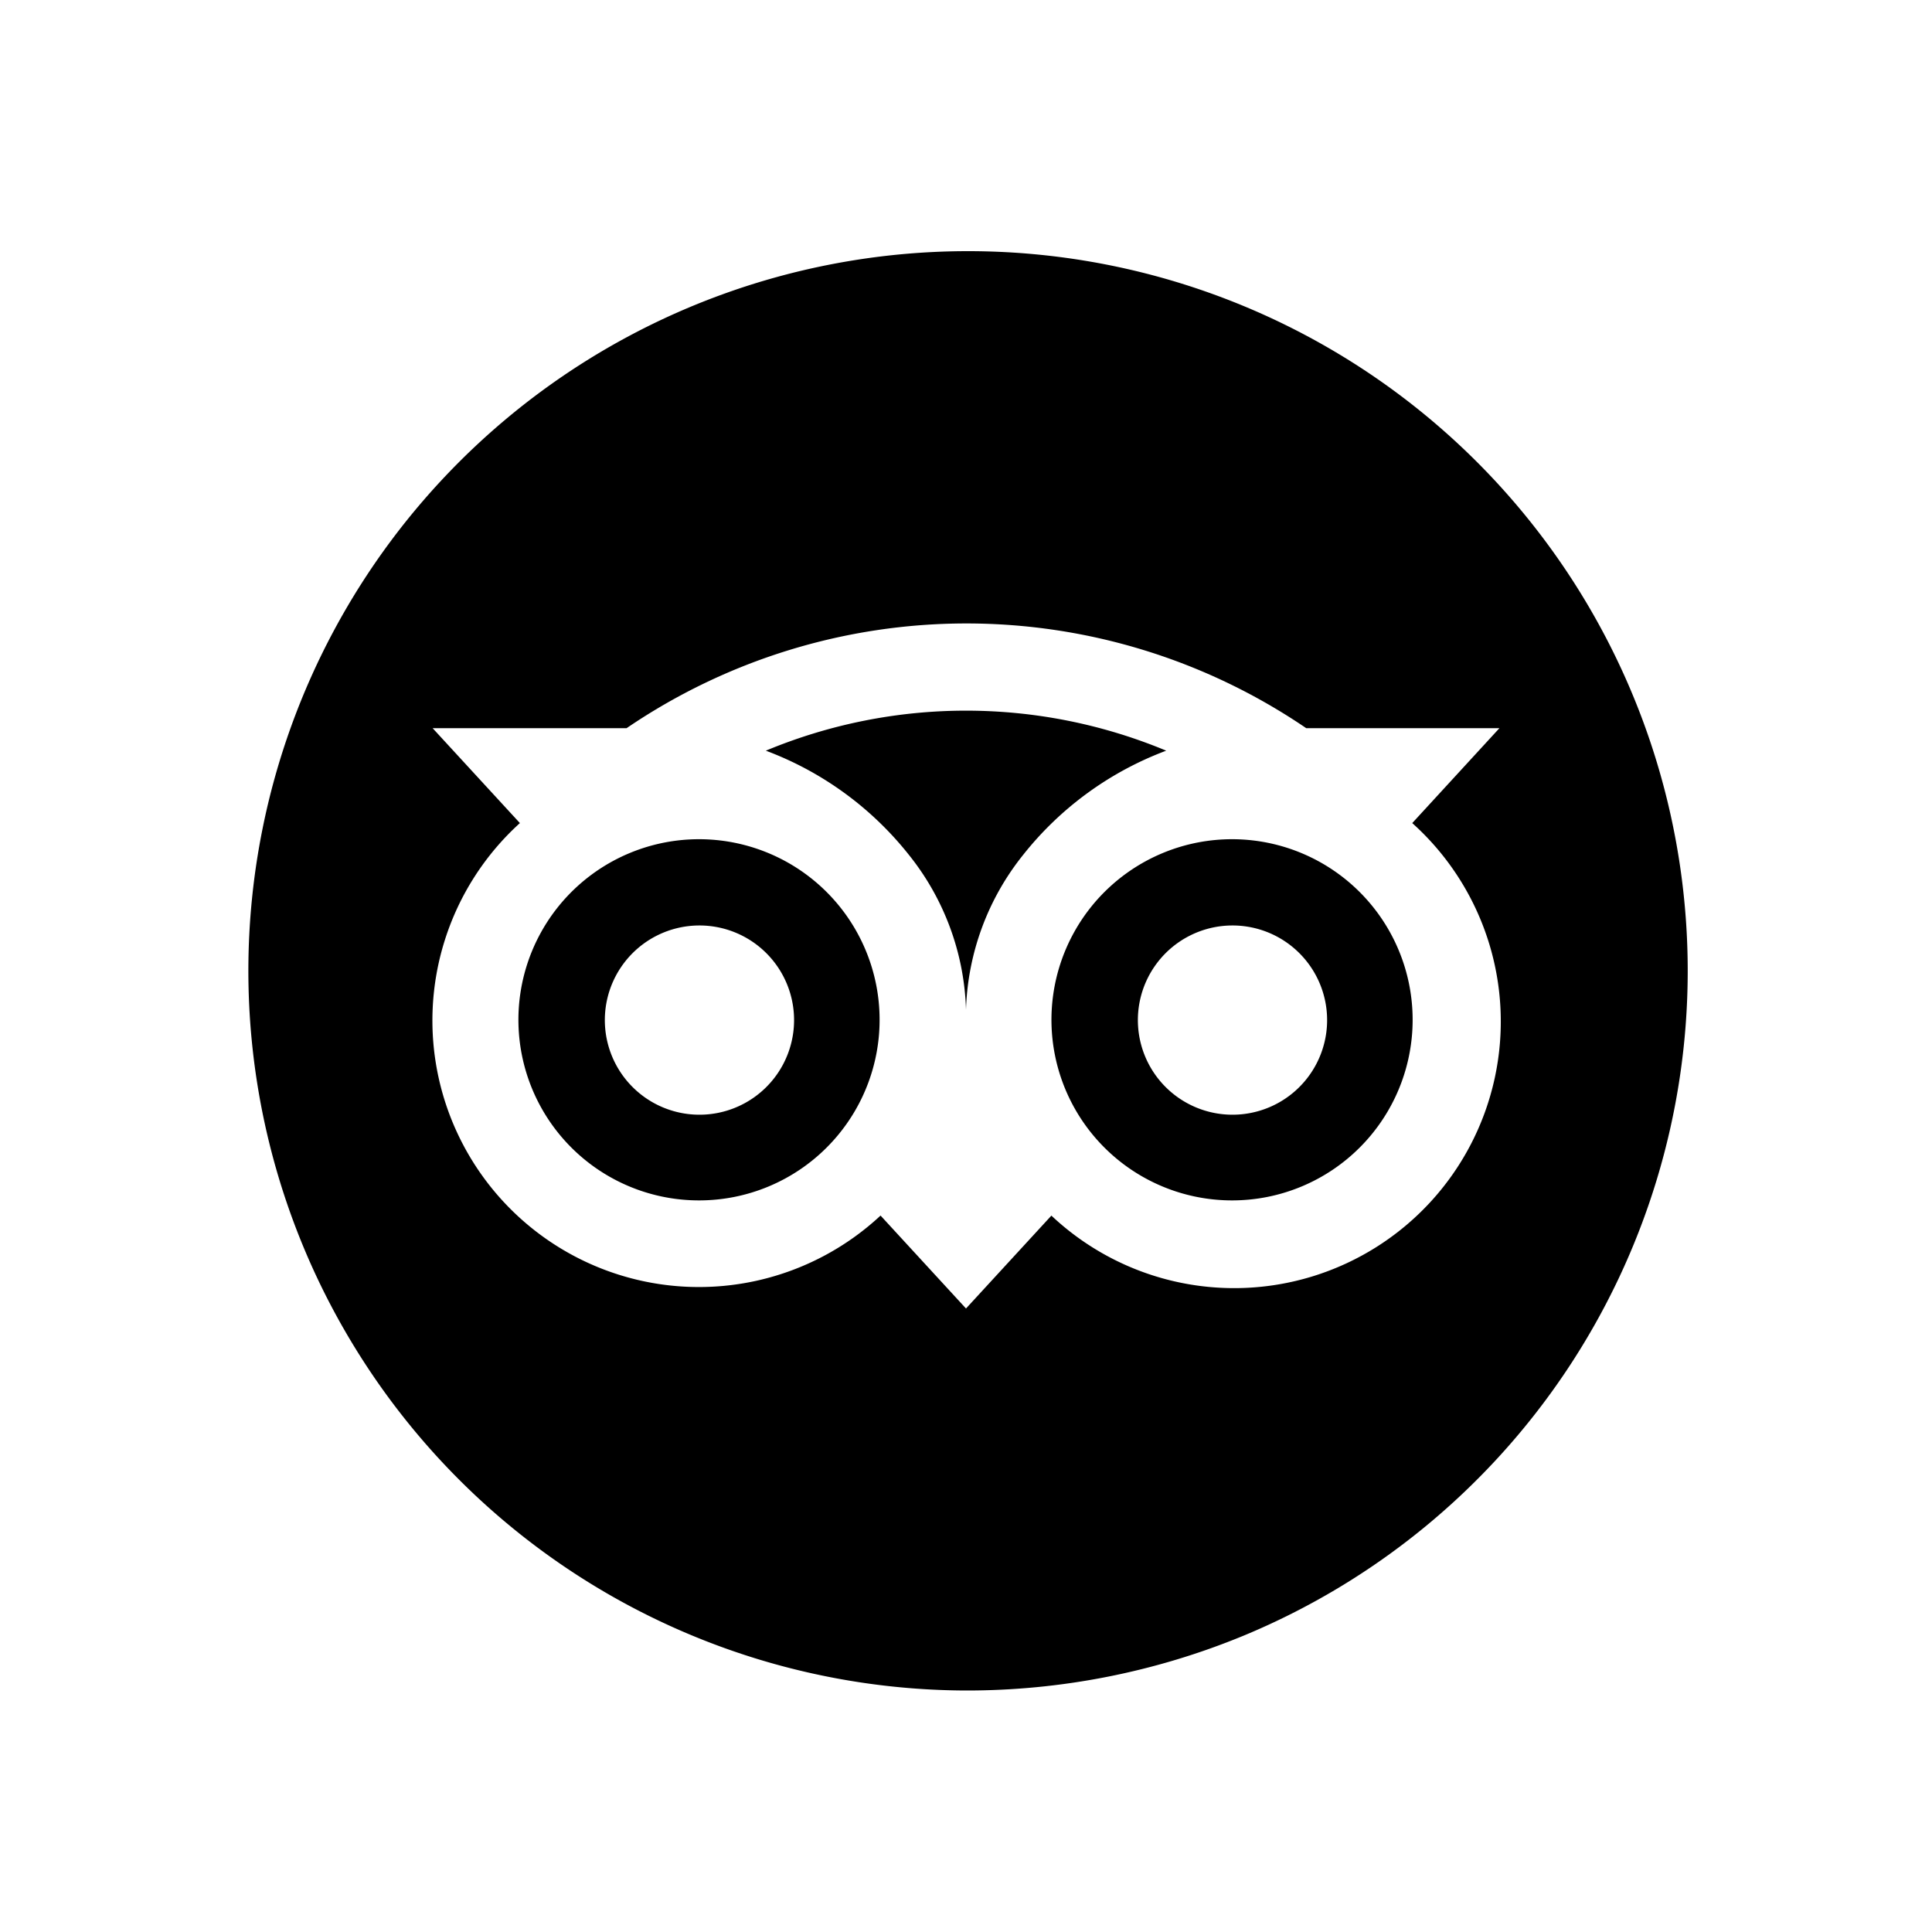
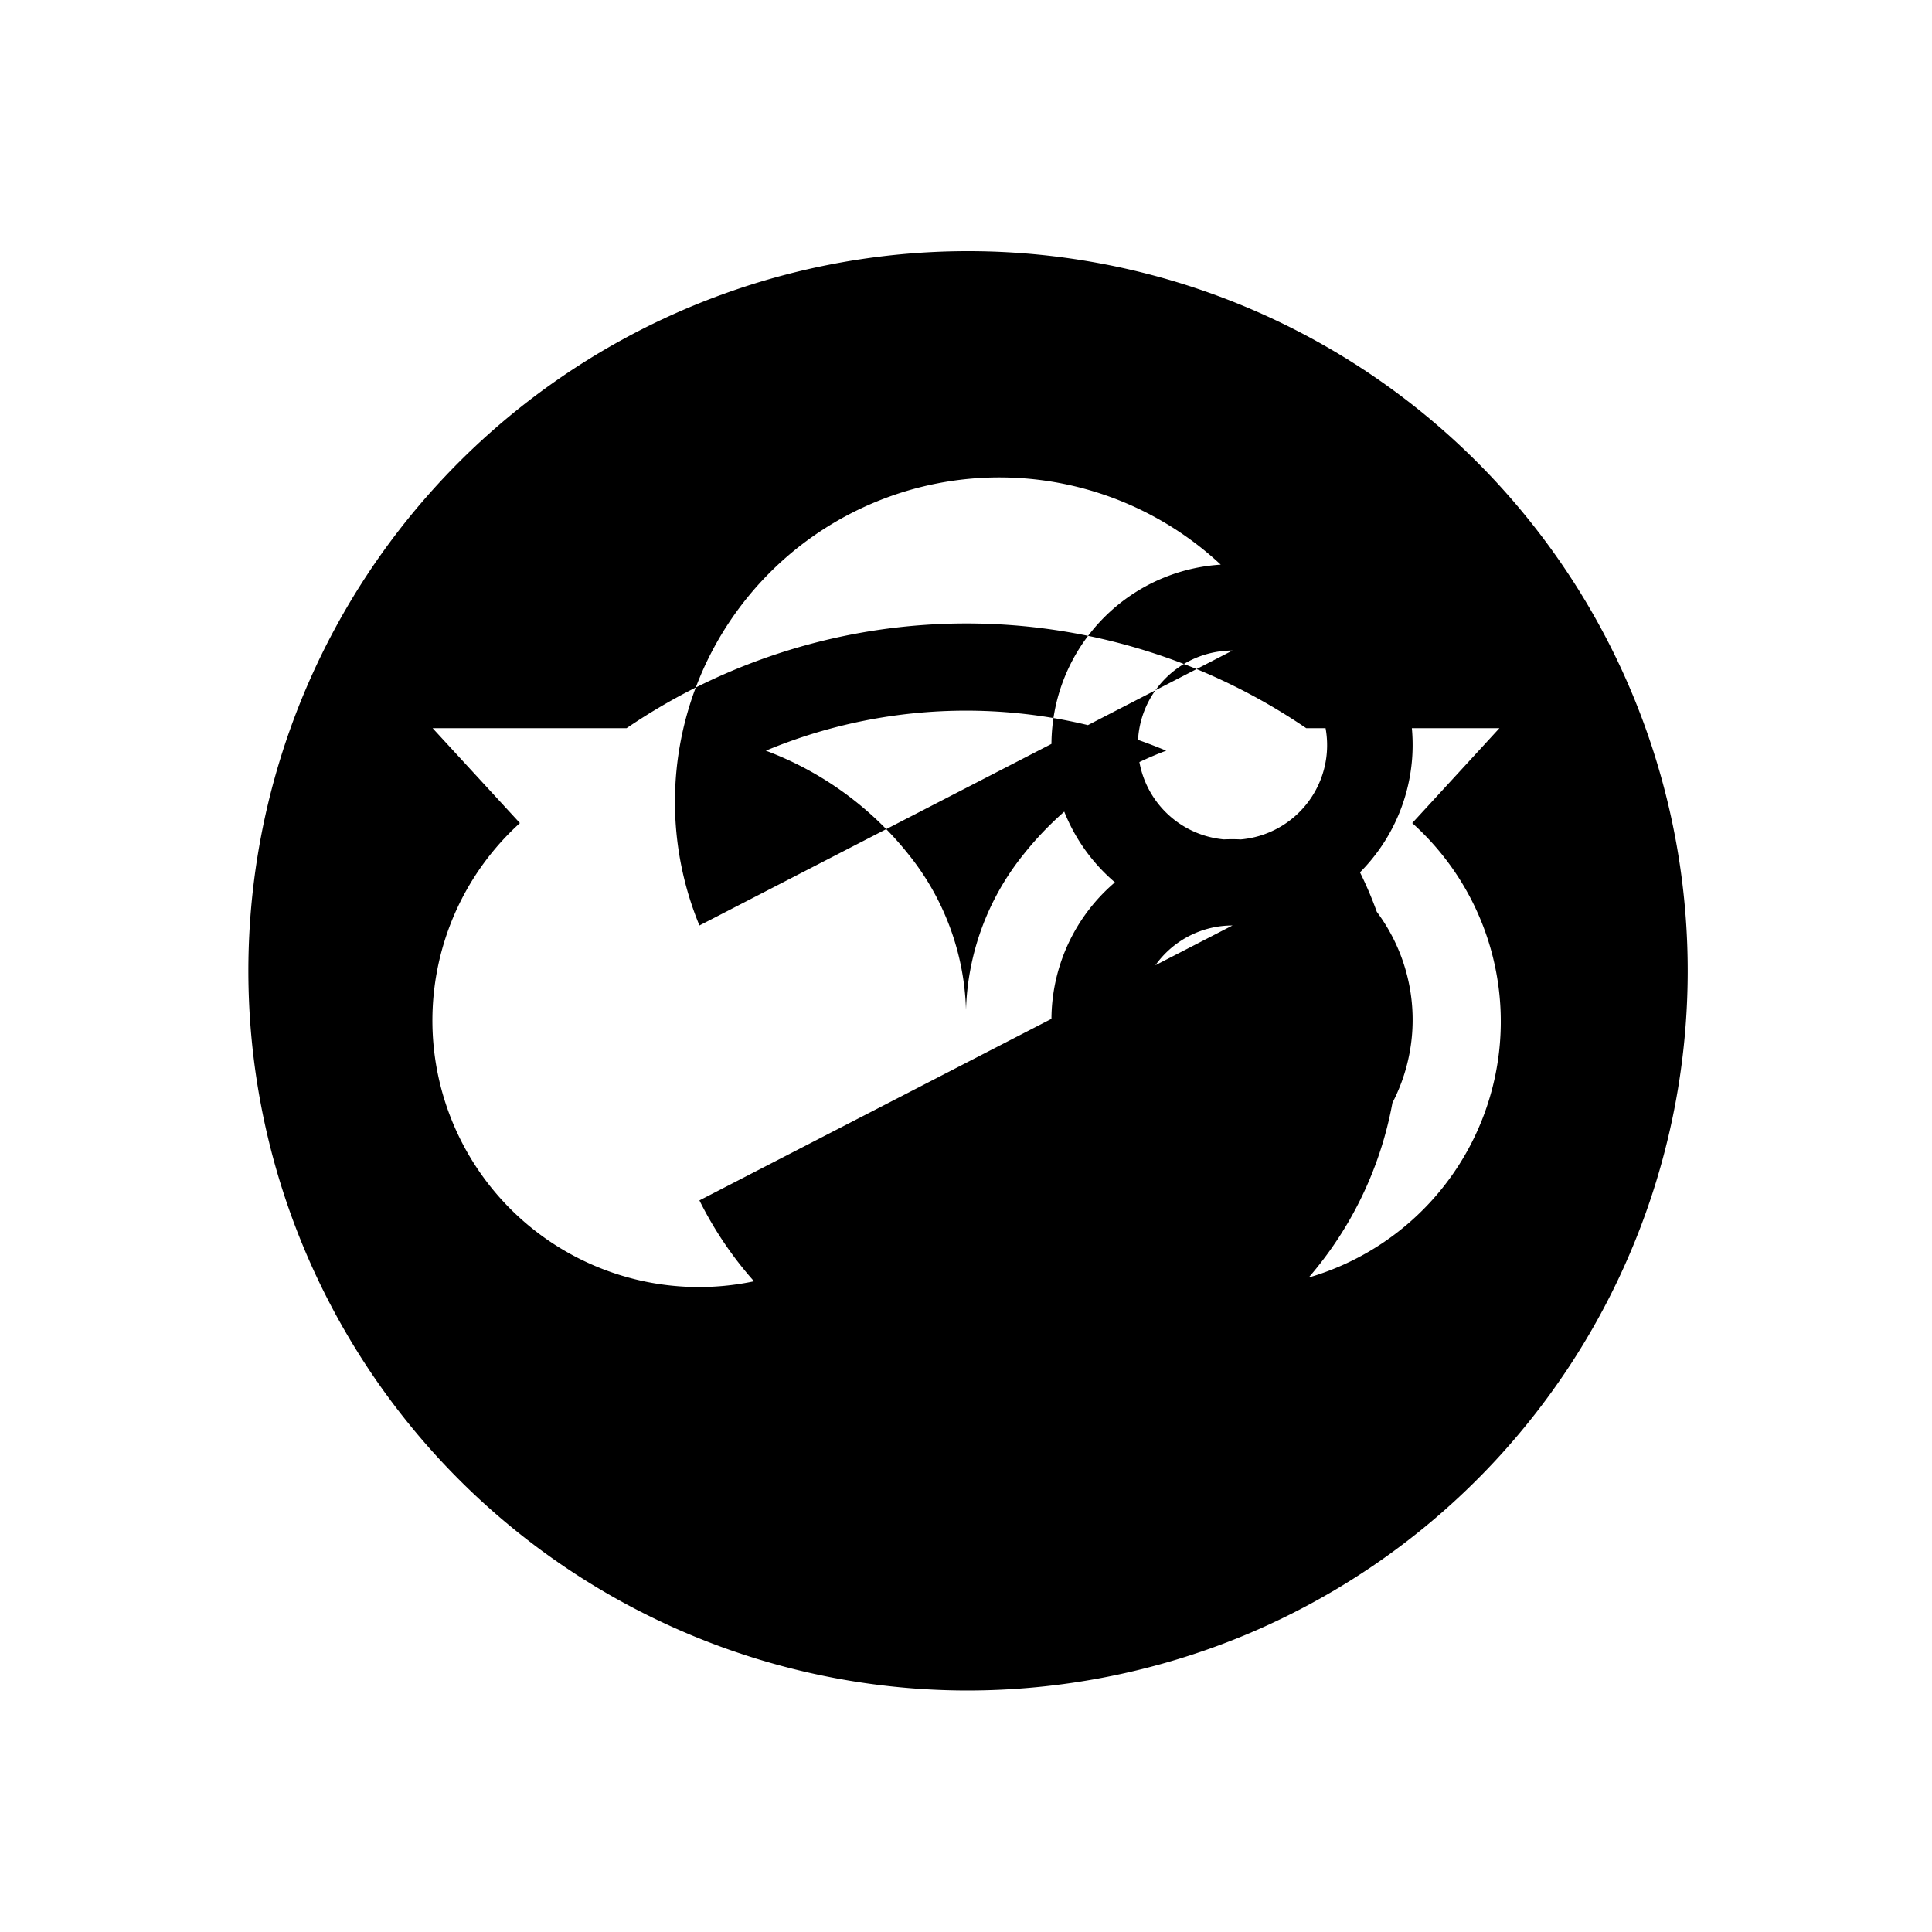
<svg xmlns="http://www.w3.org/2000/svg" id="icon-ext-tripadvisor" width="40" height="40" viewBox="0 0 40 40">
-   <rect id="Rectangle_681" data-name="Rectangle 681" width="40" height="40" fill="none" />
-   <path id="Path_1611" data-name="Path 1611" d="M20,35a14.9,14.9,0,1,1,5.744-1.134A15,15,0,0,1,20,35Zm-1.769-9.833L20,27.091l1.768-1.923a5.52,5.52,0,1,0,7.471-8.127l1.805-1.965h-4a12.5,12.5,0,0,0-14.071,0H8.957l1.807,1.965a5.518,5.518,0,1,0,7.467,8.126Zm7.286-.314a3.739,3.739,0,1,1,2.64-1.1A3.735,3.735,0,0,1,25.517,24.853Zm0-5.692a1.959,1.959,0,1,0,1.385.573A1.957,1.957,0,0,0,25.517,19.161ZM14.481,24.853a3.739,3.739,0,1,1,2.64-1.1A3.735,3.735,0,0,1,14.481,24.853Zm0-5.692a1.959,1.959,0,1,0,1.385.573A1.957,1.957,0,0,0,14.481,19.161ZM20,20.906a5.38,5.38,0,0,0-1.187-3.213,6.839,6.839,0,0,0-2.957-2.151,10.778,10.778,0,0,1,8.289,0,6.835,6.835,0,0,0-2.956,2.15A5.382,5.382,0,0,0,20,20.906Z" />
+   <path id="Path_1611" data-name="Path 1611" d="M20,35a14.9,14.9,0,1,1,5.744-1.134A15,15,0,0,1,20,35Zm-1.769-9.833L20,27.091l1.768-1.923a5.52,5.52,0,1,0,7.471-8.127l1.805-1.965h-4a12.5,12.5,0,0,0-14.071,0H8.957l1.807,1.965a5.518,5.518,0,1,0,7.467,8.126Zm7.286-.314a3.739,3.739,0,1,1,2.64-1.1A3.735,3.735,0,0,1,25.517,24.853Zm0-5.692a1.959,1.959,0,1,0,1.385.573A1.957,1.957,0,0,0,25.517,19.161Za3.739,3.739,0,1,1,2.64-1.1A3.735,3.735,0,0,1,14.481,24.853Zm0-5.692a1.959,1.959,0,1,0,1.385.573A1.957,1.957,0,0,0,14.481,19.161ZM20,20.906a5.38,5.38,0,0,0-1.187-3.213,6.839,6.839,0,0,0-2.957-2.151,10.778,10.778,0,0,1,8.289,0,6.835,6.835,0,0,0-2.956,2.15A5.382,5.382,0,0,0,20,20.906Z" />
</svg>